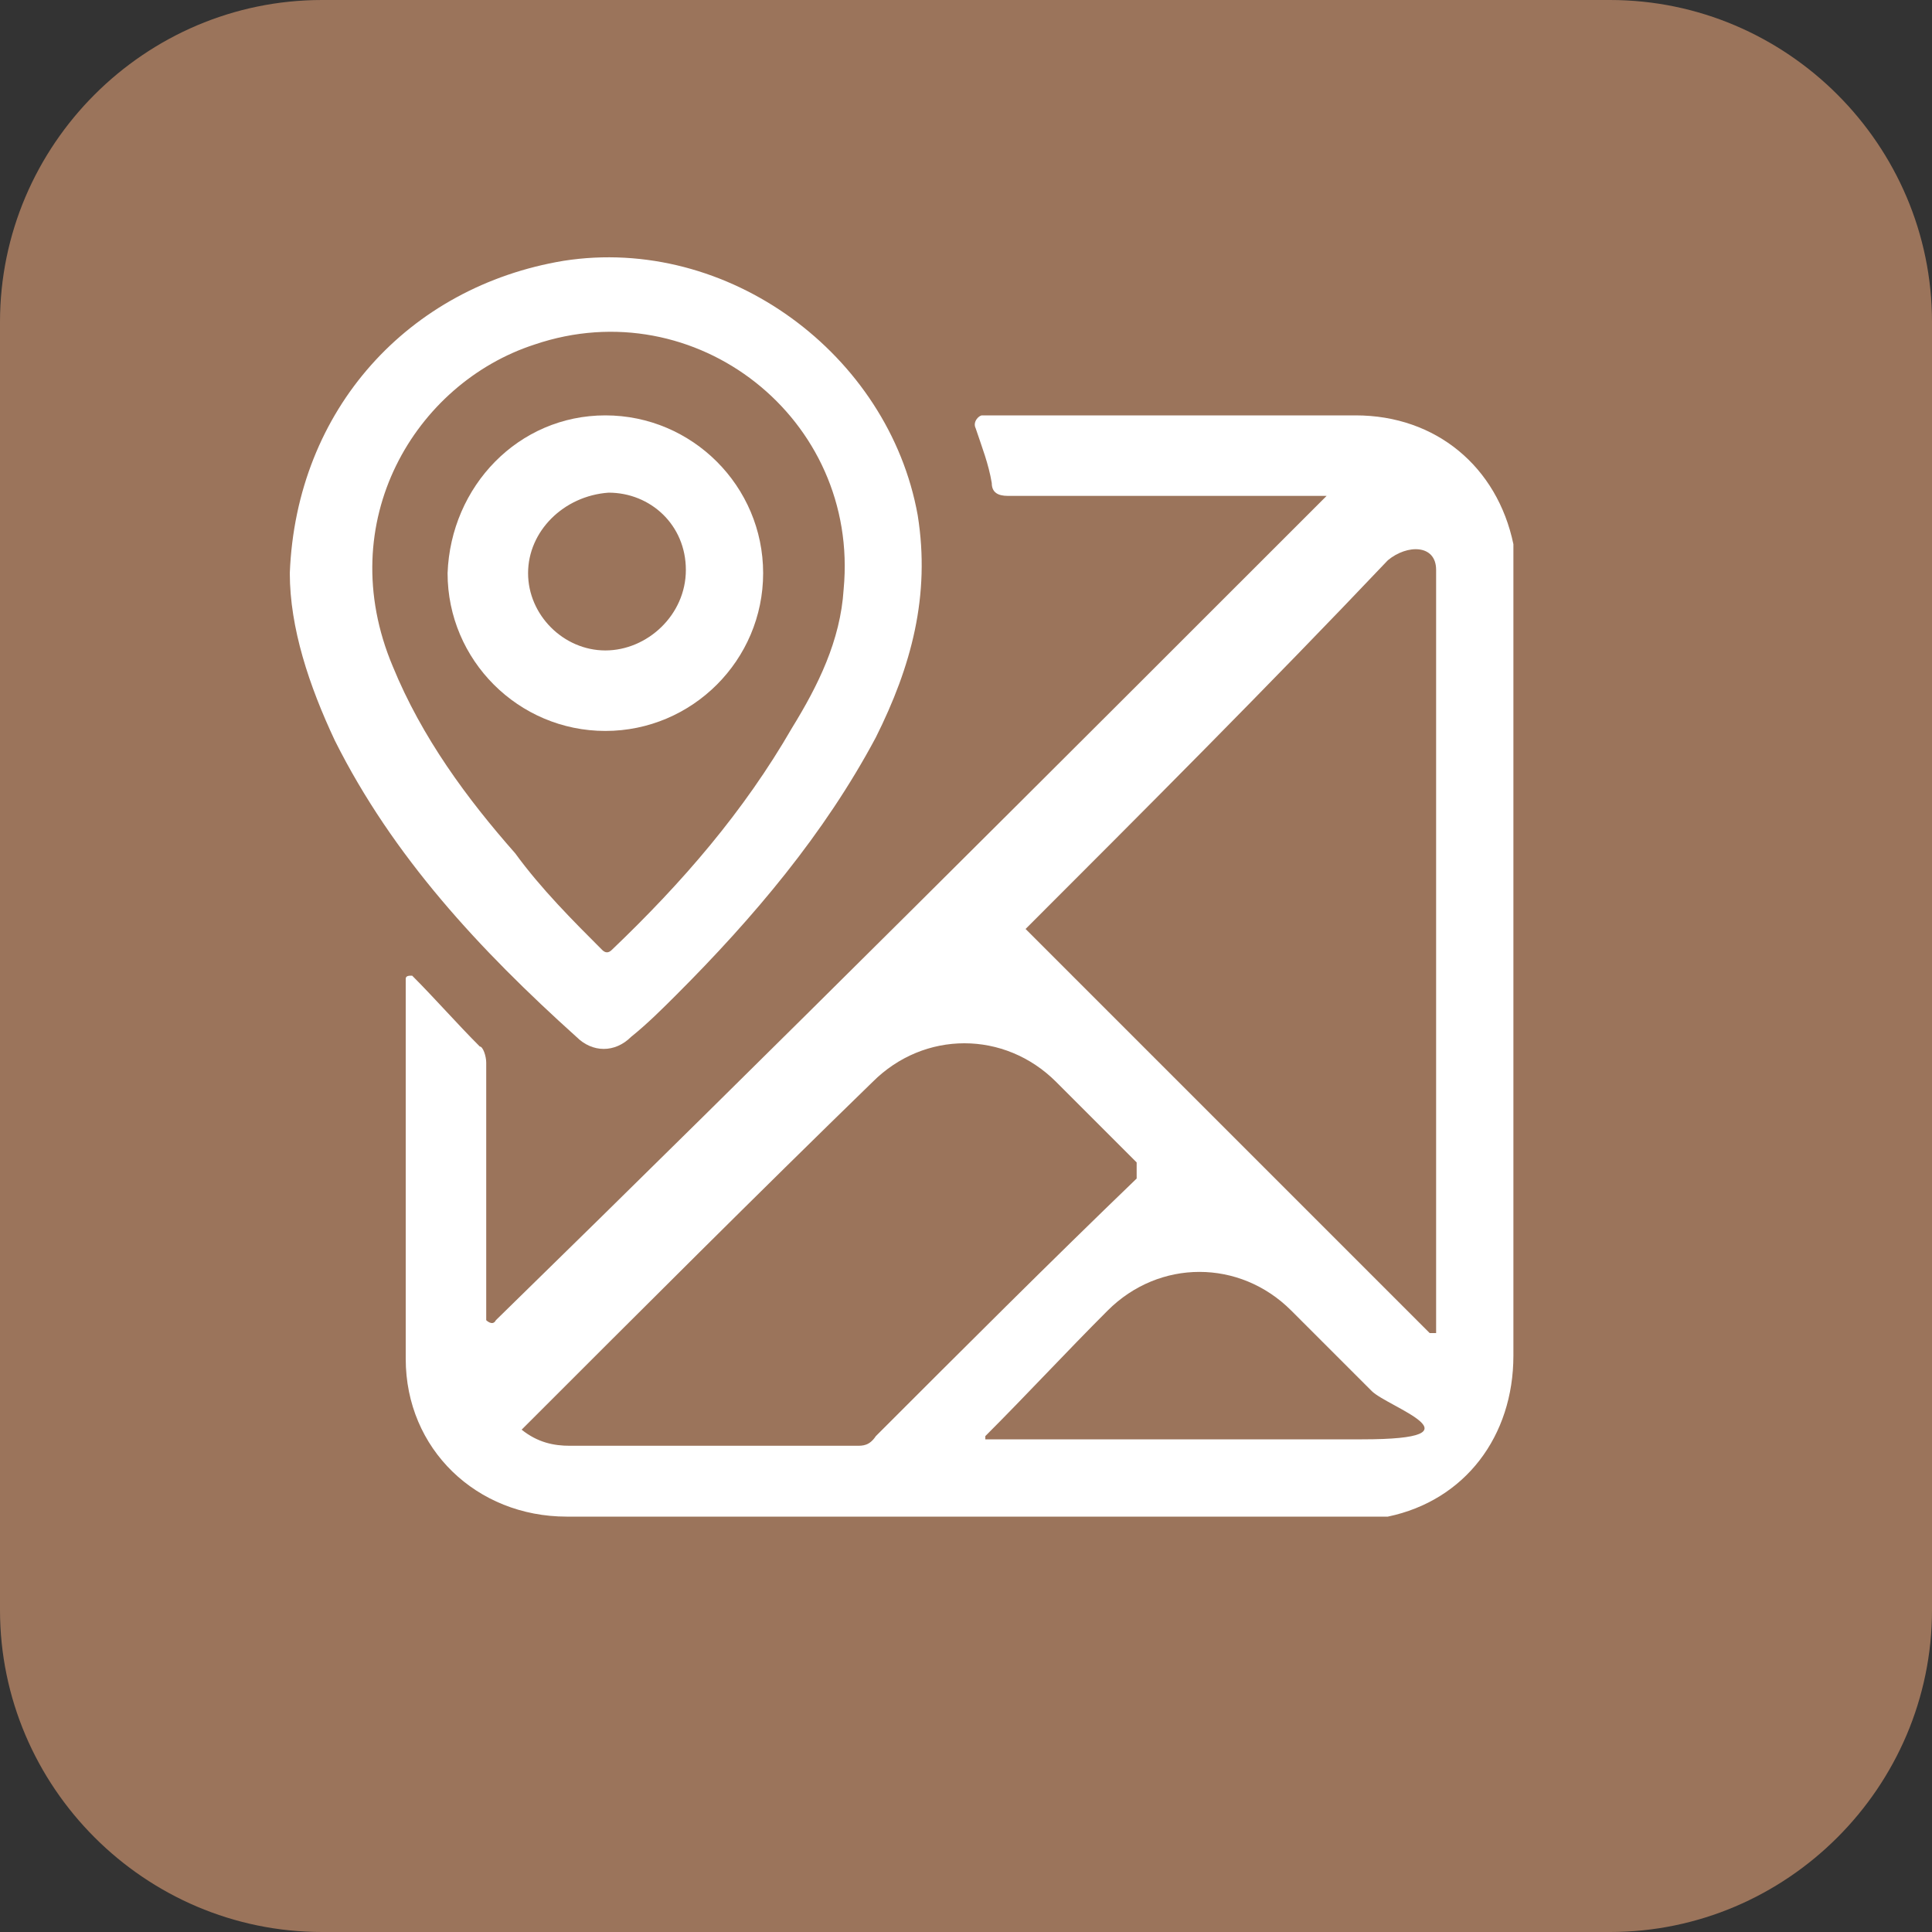
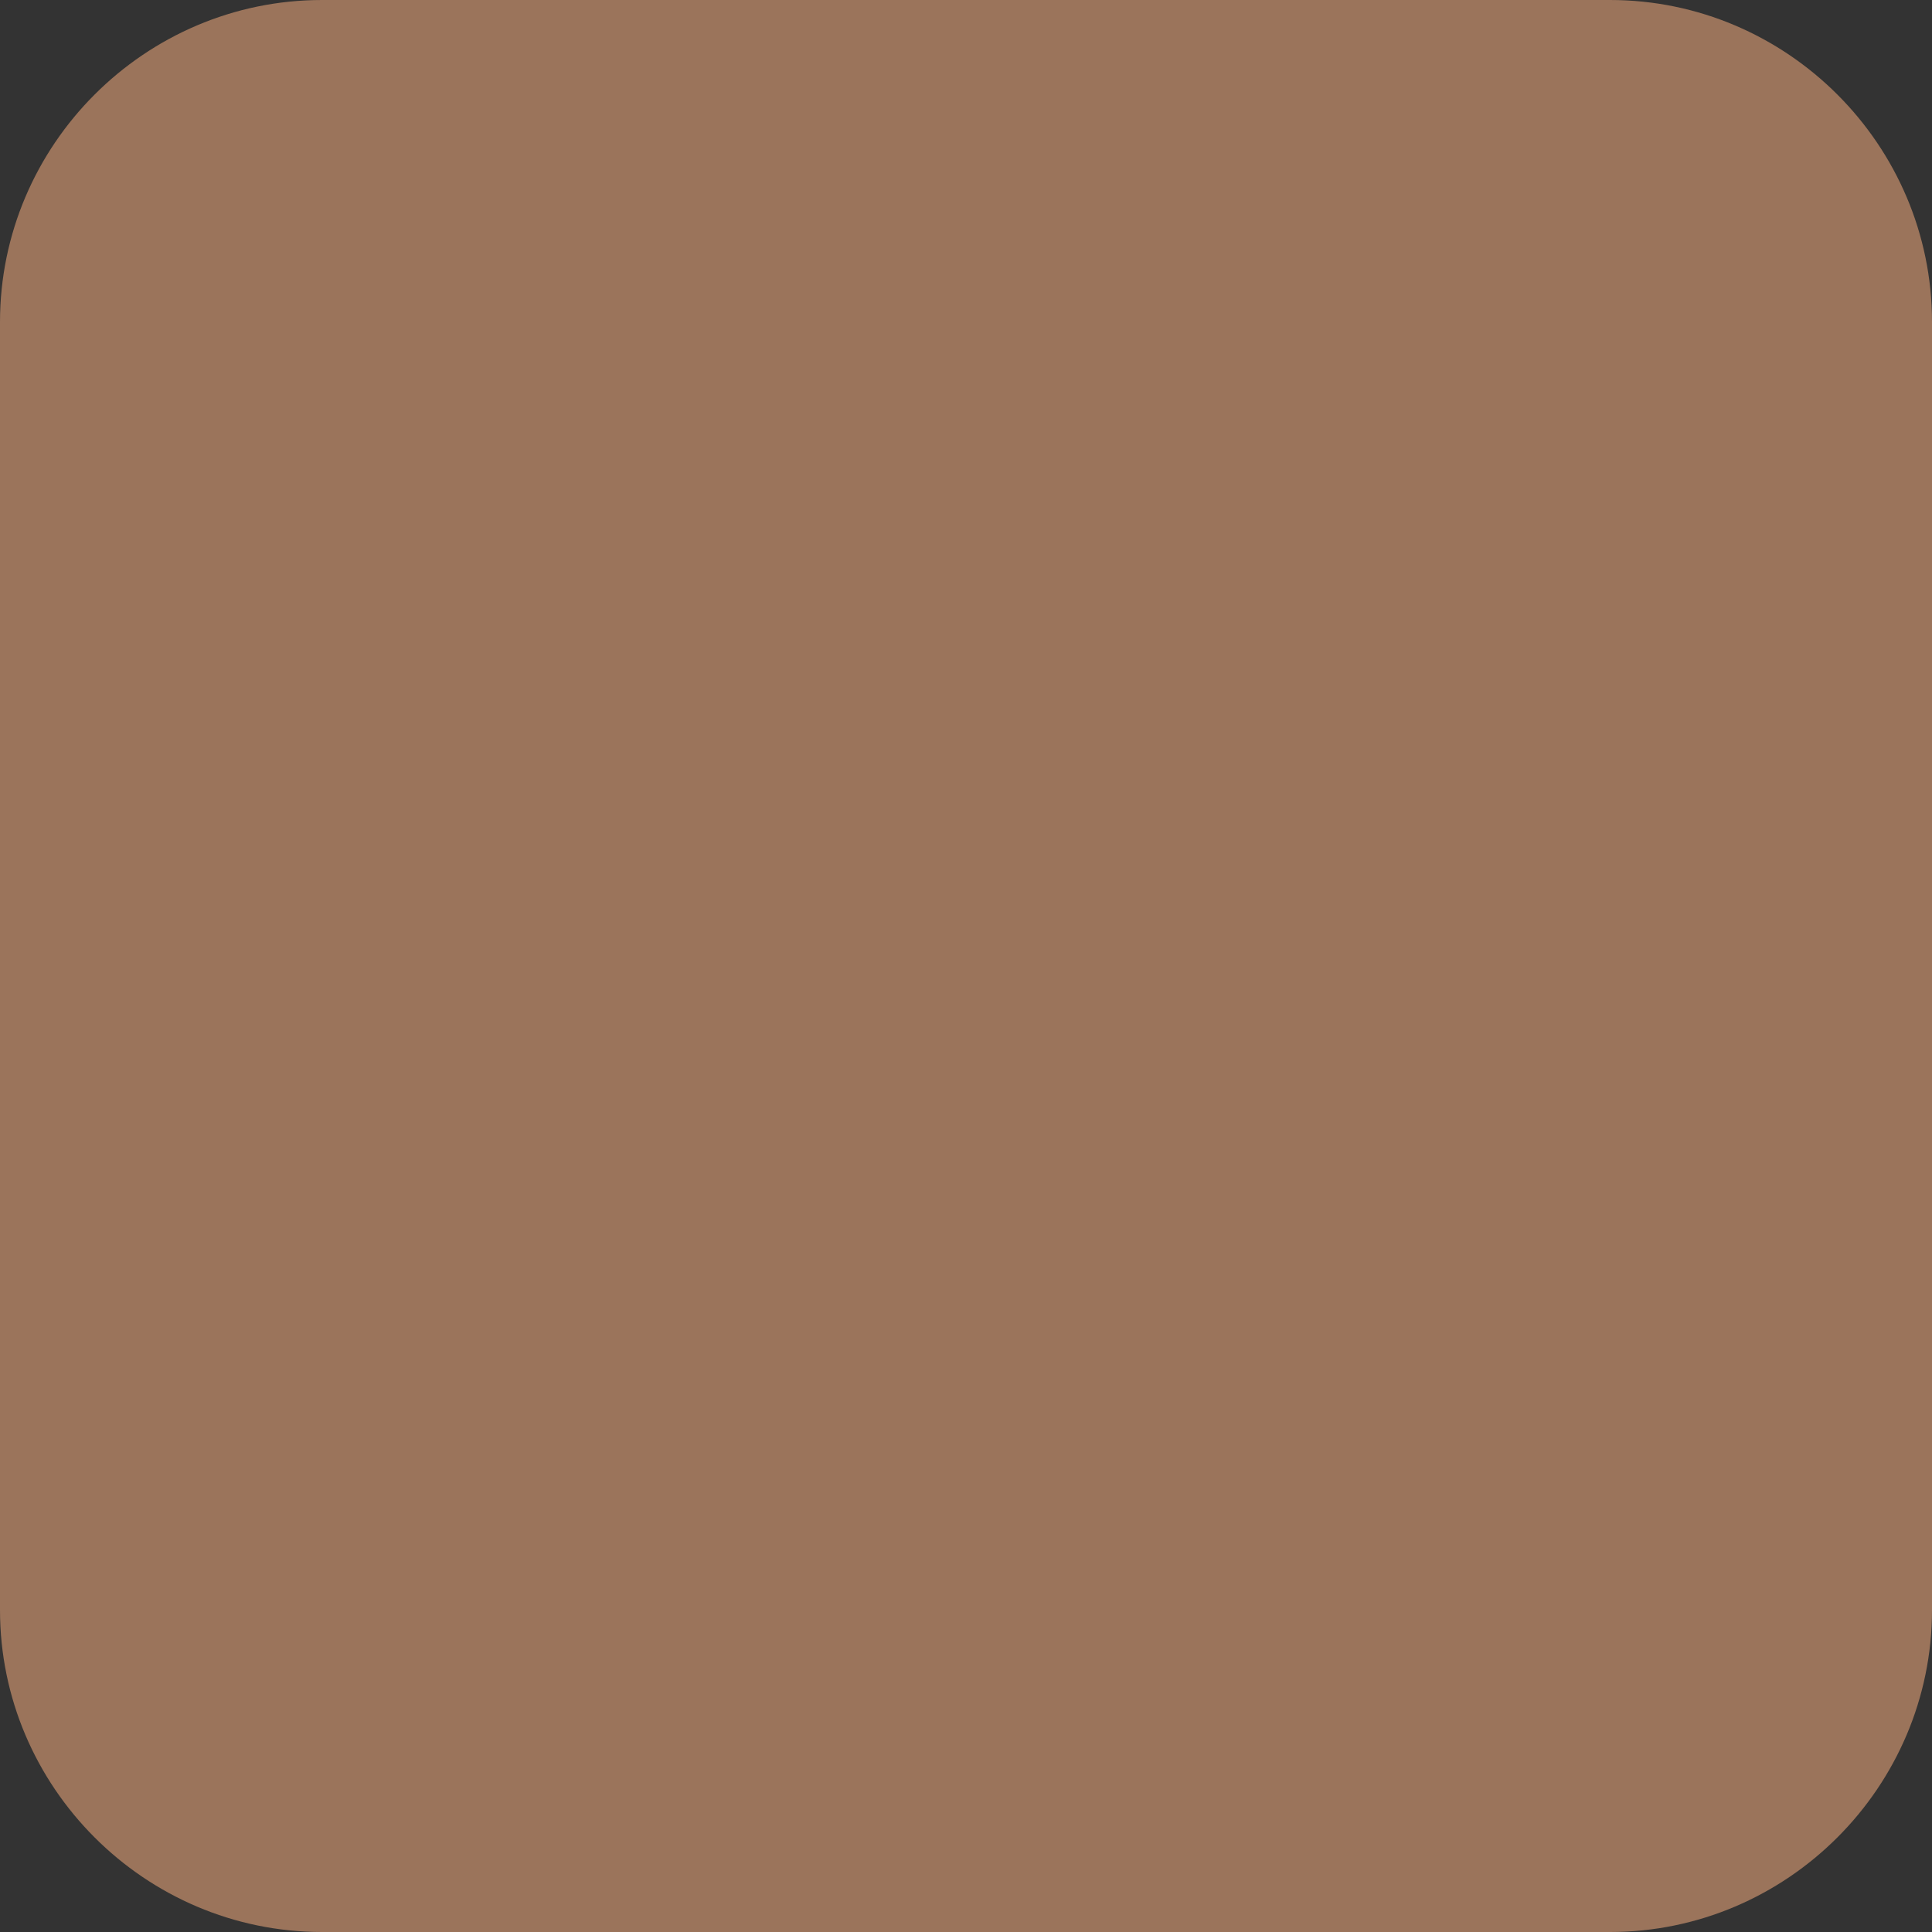
<svg xmlns="http://www.w3.org/2000/svg" id="Layer_1" version="1.1" viewBox="0 0 60 60">
  <rect x="0" y="0" width="60" height="60" fill="#333333" stroke="none" />
  <defs>
    <style>
      .st0 {
        fill: #9b745b;
      }

      .st1 {
        fill: #fff;
      }
    </style>
  </defs>
  <path class="st0" d="M10,0h40c5.5,0,10,4.5,10,10v40c0,5.5-4.5,10-10,10H10c-5.5,0-10-4.5-10-10V10C0,4.5,4.5,0,10,0Z" />
-   <path class="st1" d="M41.5,15.4h-10.2c-.3,0-.5-.1-.5-.4-.1-.6-.3-1.1-.5-1.7-.1-.2.1-.4.2-.4h11.6c2.5,0,4.4,1.6,4.9,4,0,.4,0,.7,0,1.1v24.1c0,2.5-1.5,4.5-3.9,5-.3,0-.7,0-1.1,0h-24.4c-2.8,0-5-2.1-5-4.9v-11.8c0-.1.1-.1.2-.1h0c.7.7,1.4,1.5,2.1,2.2.1,0,.2.3.2.5v8c0,0,.2.2.3,0,8.6-8.4,17.3-17.1,26-25.8h0ZM31.8,28.8l12.6,12.6c0,0,.2,0,.2,0v-23.7c0-.8-.9-.8-1.5-.3-3.7,3.9-7.6,7.8-11.3,11.5h0ZM16.2,44.4c.5.4,1,.5,1.5.5h8.9c.2,0,.4,0,.6-.3,2.7-2.7,5.4-5.4,8.1-8,0,0,0-.4,0-.5l-2.5-2.5c-1.6-1.6-4.1-1.6-5.7,0-3.6,3.5-7.2,7.1-10.9,10.8h0ZM30.6,44.7h0c3.9,0,7.8,0,11.7,0s.8-1,.3-1.5l-2.5-2.5c-1.6-1.6-4.1-1.6-5.7,0-1.3,1.3-2.5,2.6-3.8,3.9Z" />
-   <path class="st1" d="M9,17.8c.2-5.1,3.7-8.9,8.5-9.7,5.1-.8,10.1,2.9,11,7.9.4,2.5-.2,4.7-1.3,6.9-1.6,3-3.8,5.6-6.2,8-.4.4-.9.9-1.4,1.3-.5.5-1.2.5-1.7,0-3-2.7-5.7-5.6-7.5-9.2-.8-1.7-1.4-3.5-1.4-5.2ZM18.7,29.5c.1.1.2.1.3,0,2.2-2.1,4.1-4.3,5.6-6.9.8-1.3,1.5-2.7,1.6-4.3.5-5.3-4.6-9.3-9.6-7.6-3.7,1.2-6.3,5.5-4.4,10,.9,2.2,2.3,4.1,3.8,5.8.8,1.1,1.8,2.1,2.7,3Z" />
-   <path class="st1" d="M18.8,12.9c2.7,0,4.9,2.2,4.9,4.9s-2.2,4.9-4.9,4.9-4.9-2.2-4.9-4.9c.1-2.7,2.2-4.9,4.9-4.9ZM16.4,17.8c0,1.3,1.1,2.4,2.4,2.4s2.5-1.1,2.5-2.5-1.1-2.4-2.4-2.4c-1.4.1-2.5,1.2-2.5,2.5Z" />
</svg>